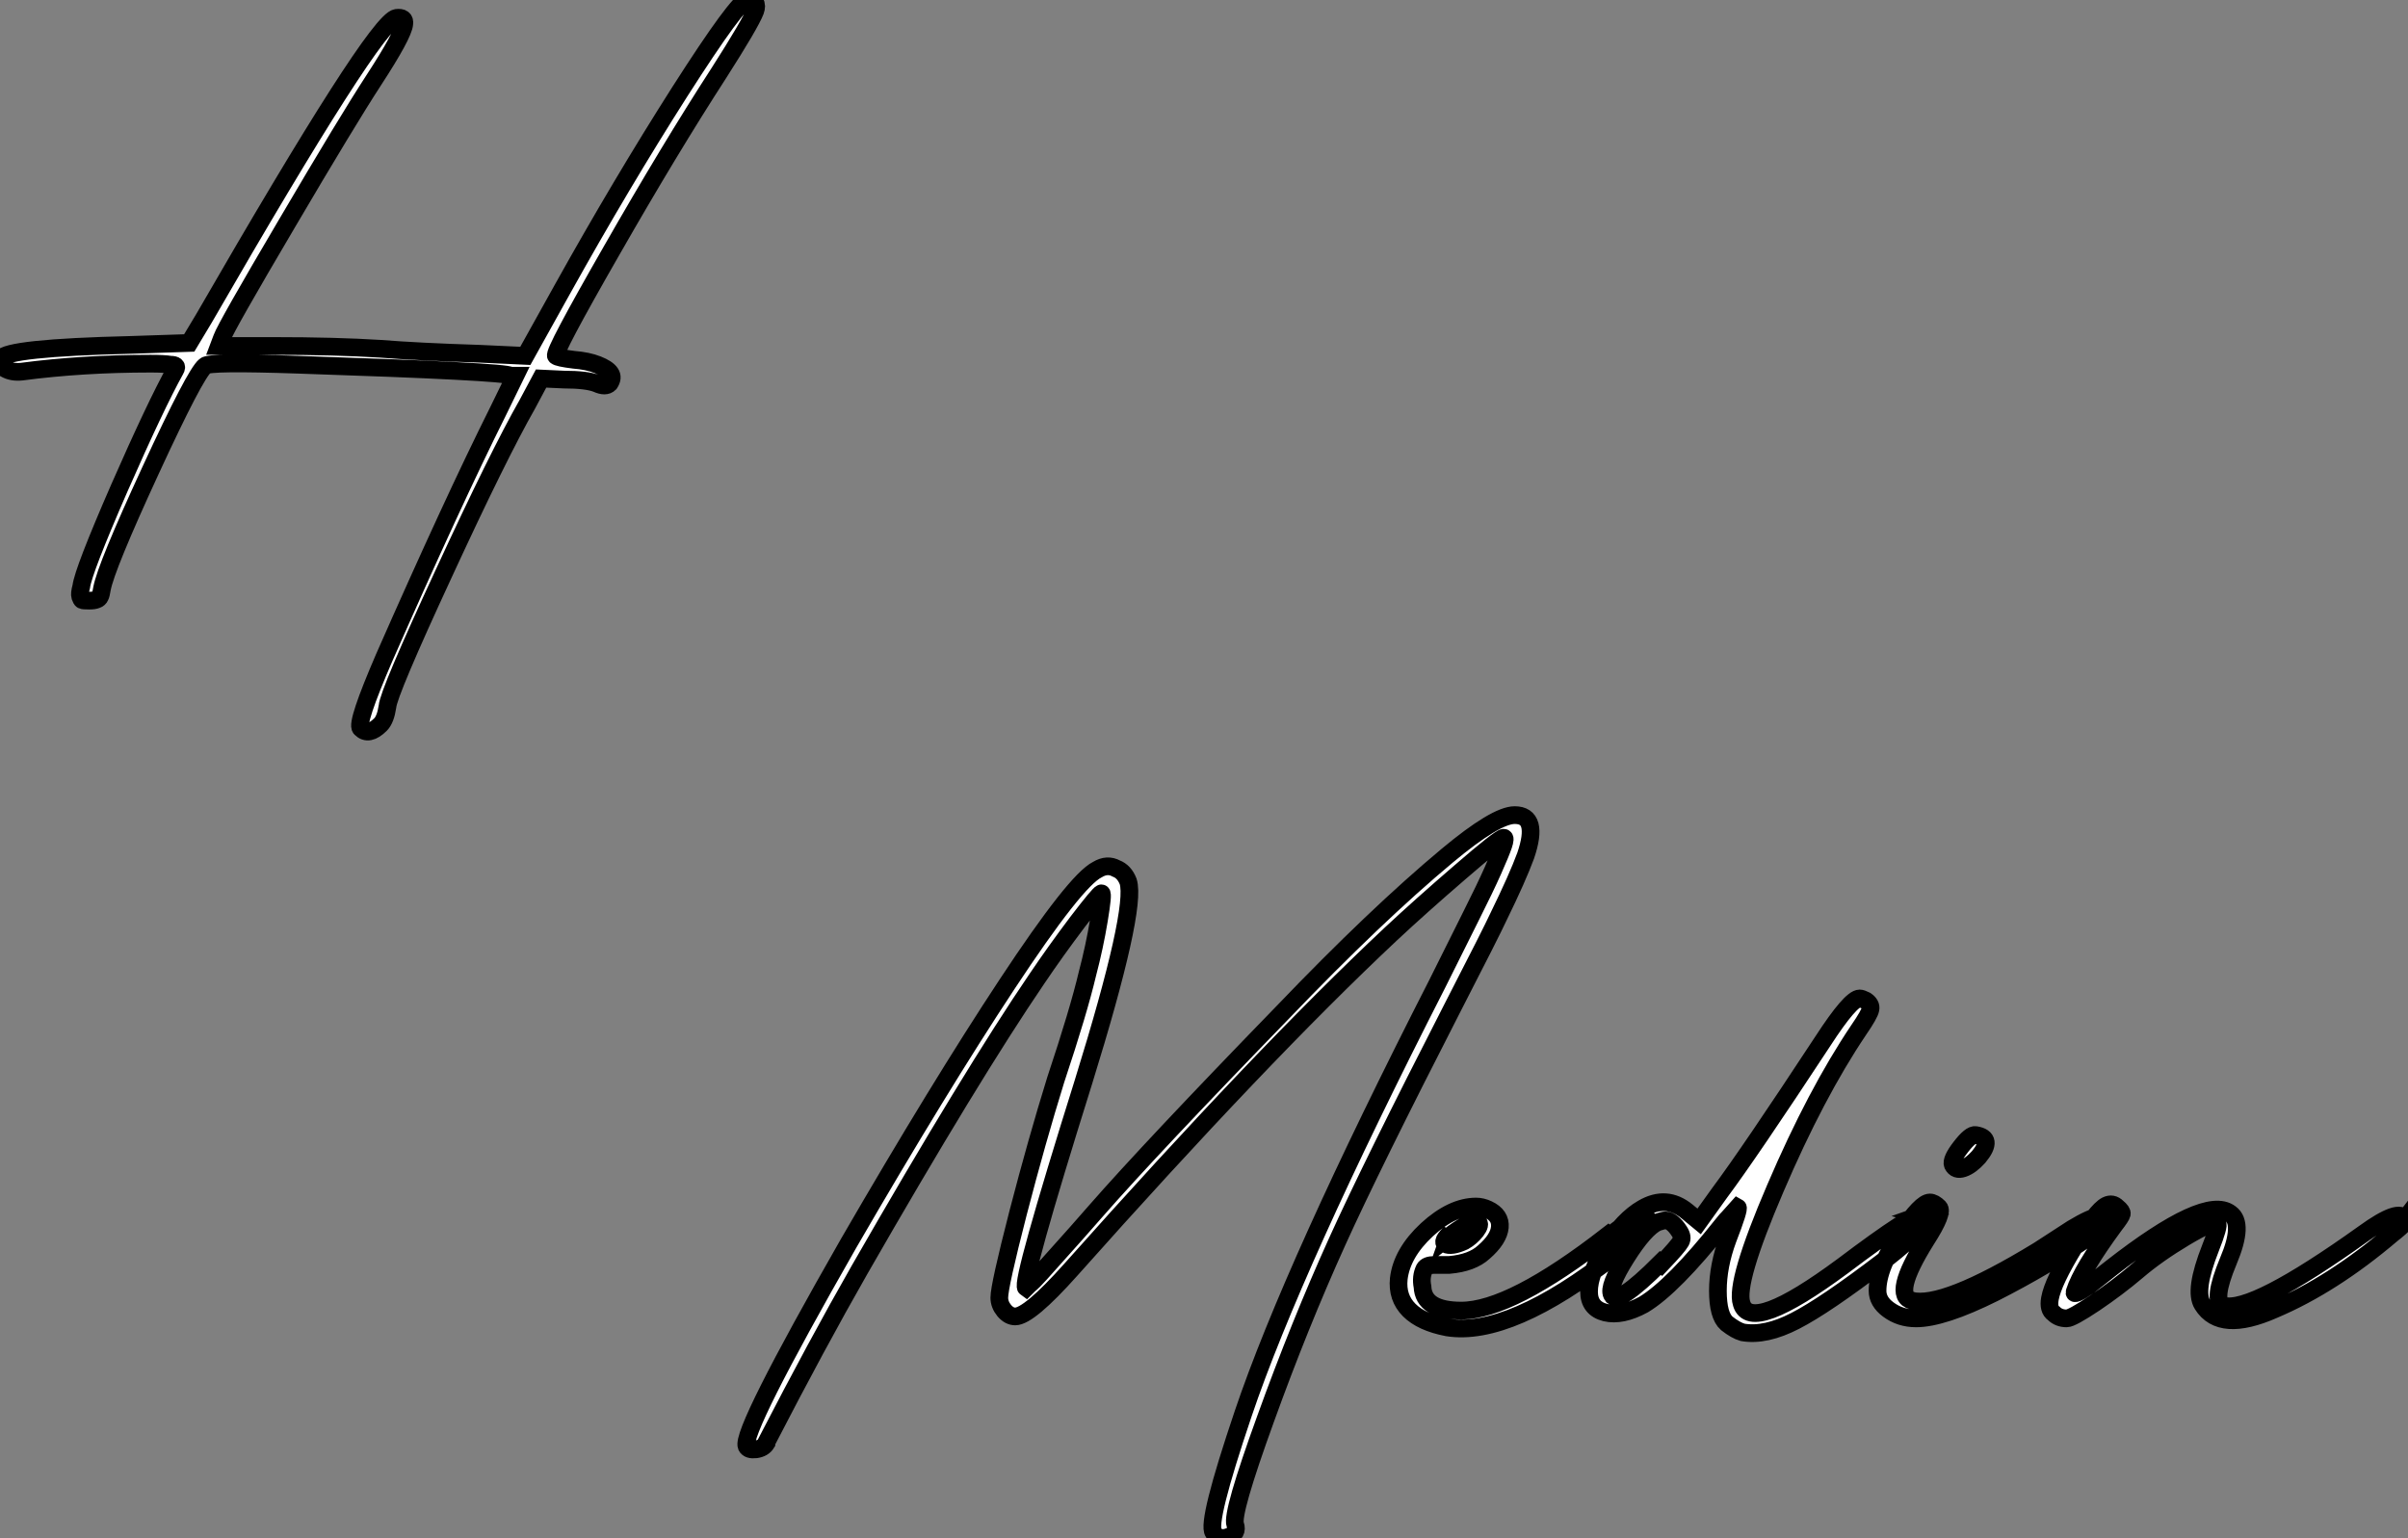
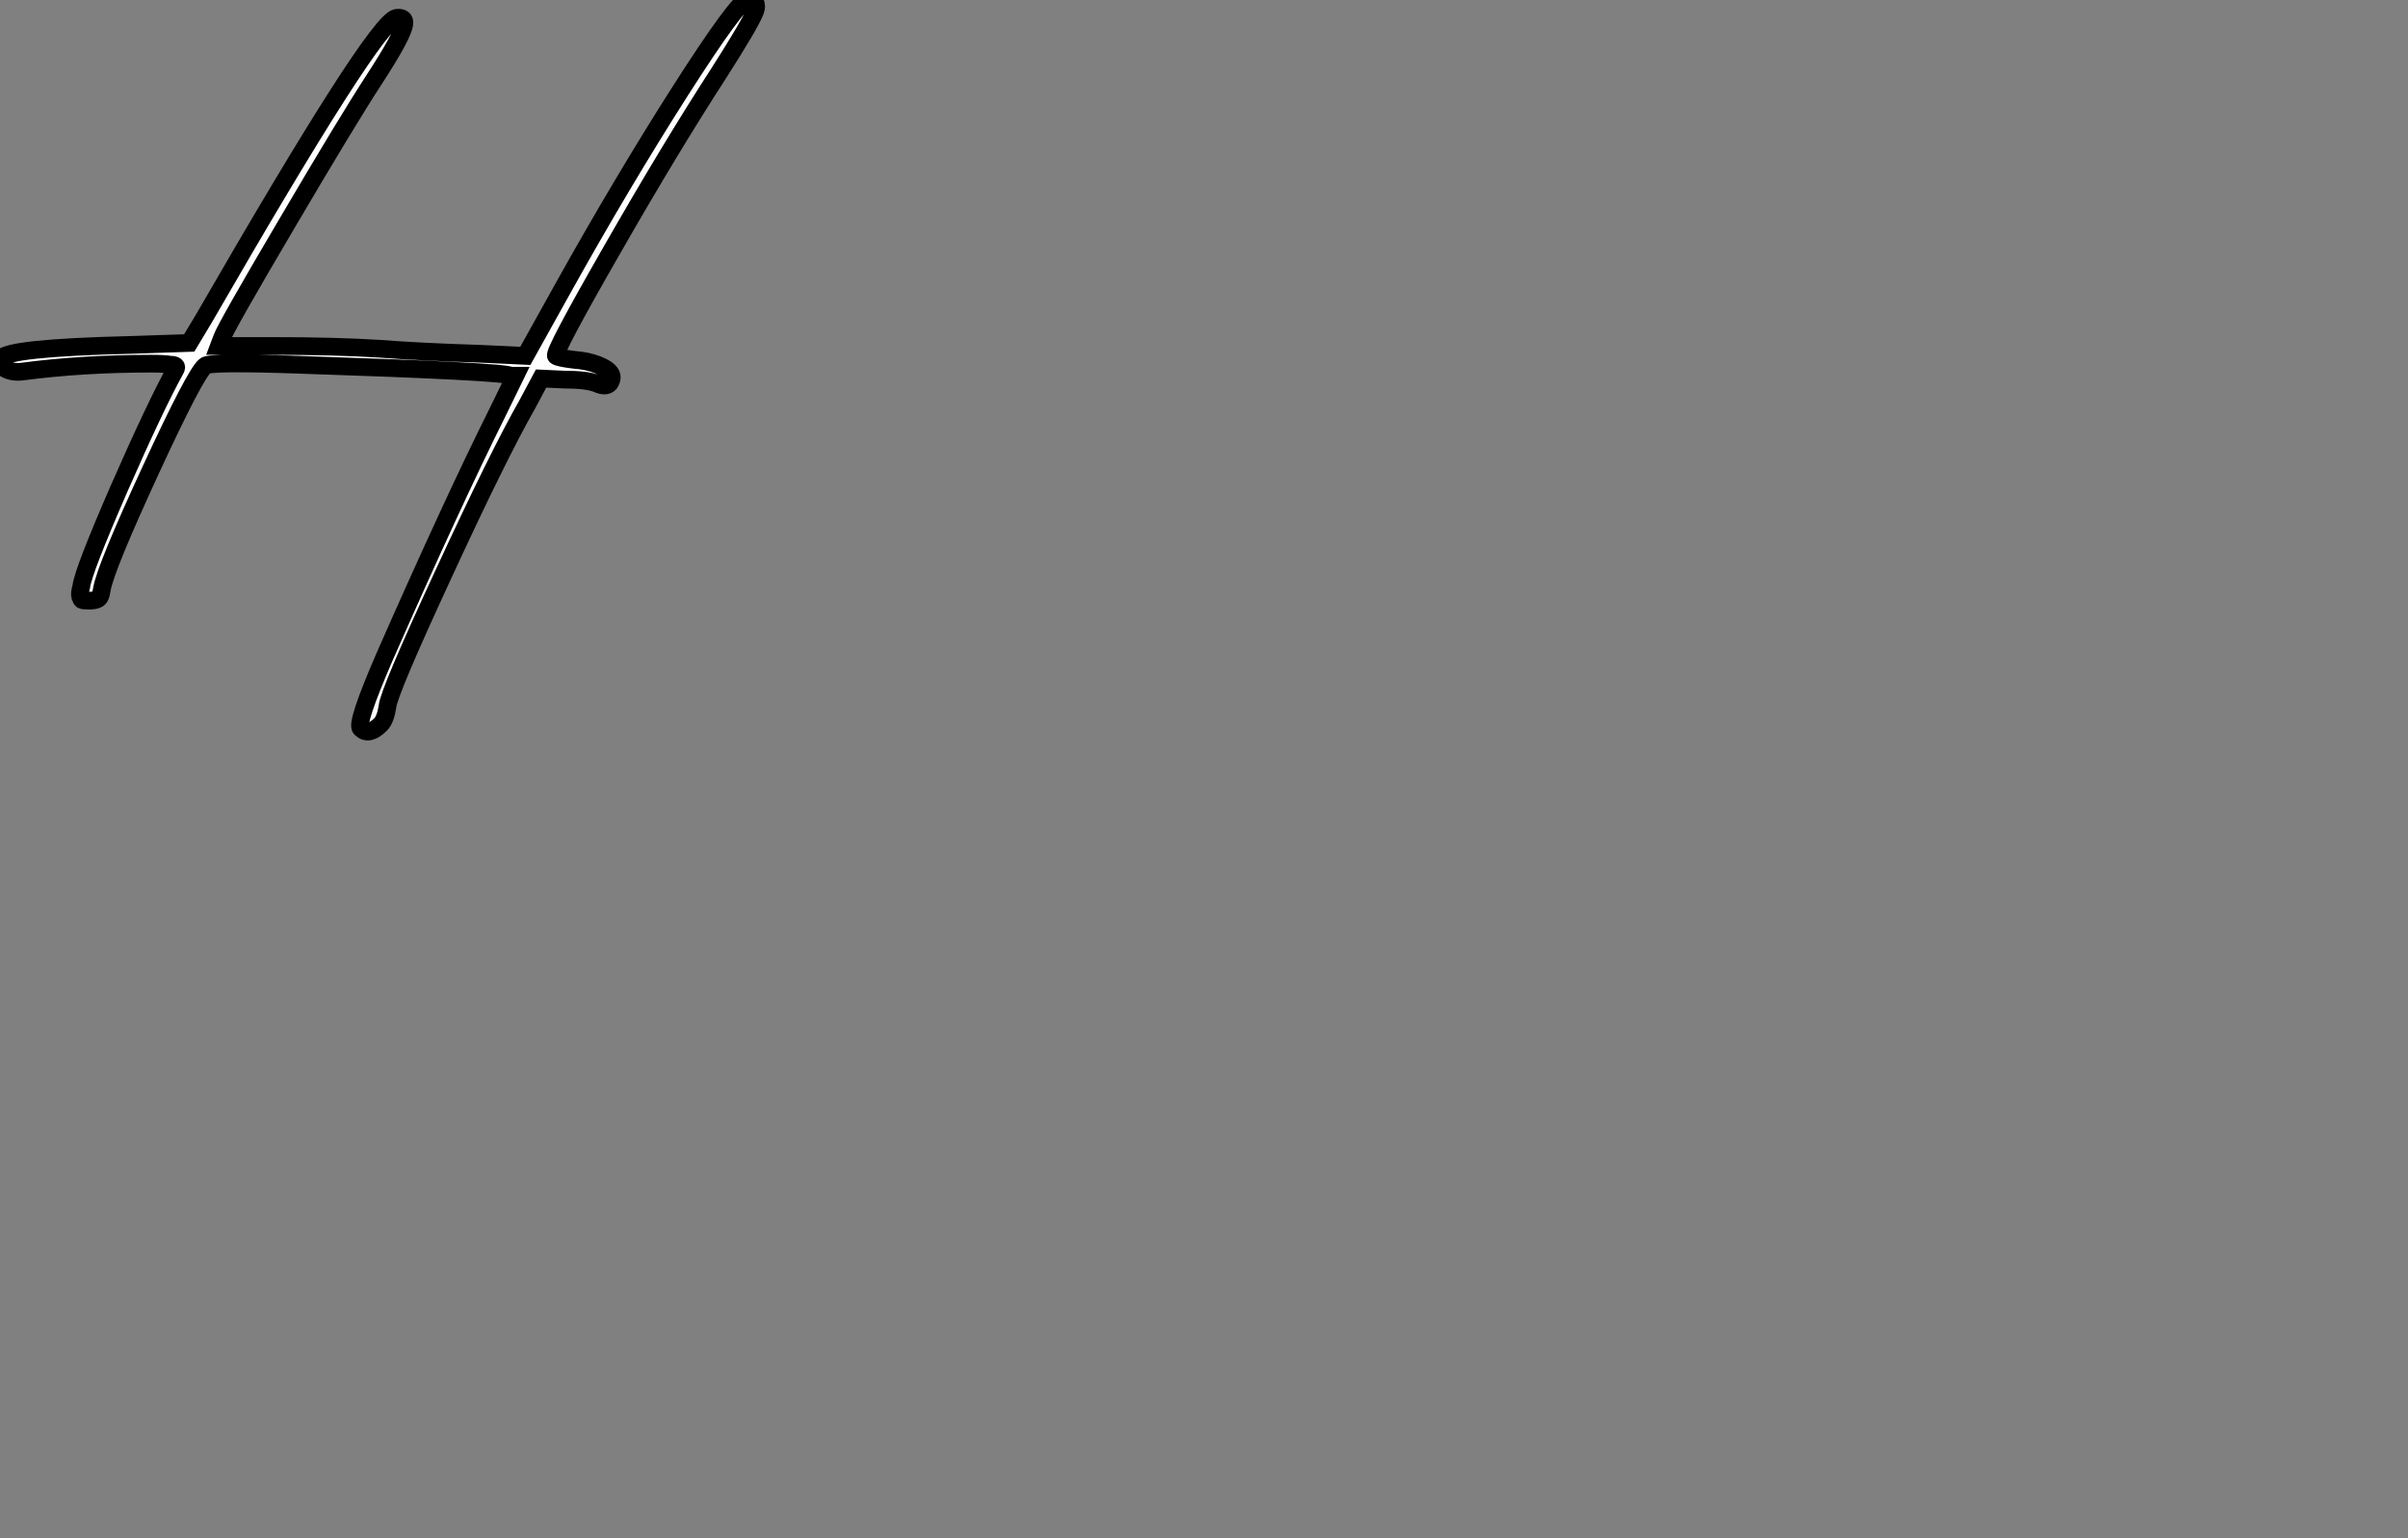
<svg xmlns="http://www.w3.org/2000/svg" viewBox="1.179 -39.37 136.052 86.912">
  <rect x="1.179" y="-39.37" width="136.052" height="86.912" fill="#808080" stroke="none" />
  <path d="M29.29-16.07L30.30-18.14L30.02-18.14Q29.79-18.37 18.03-18.76L18.03-18.76Q12.99-18.93 12.77-18.70L12.77-18.70Q12.21-18.26 9.69-12.80Q7.17-7.34 6.94-6.10L6.94-6.10Q6.89-5.77 6.83-5.66Q6.78-5.54 6.64-5.49Q6.50-5.43 6.22-5.43L6.22-5.43Q5.88-5.43 5.82-5.46Q5.77-5.49 5.71-5.66Q5.66-5.82 5.77-6.22L5.77-6.22Q5.88-7.11 7.92-11.79Q9.97-16.46 11.09-18.48L11.09-18.48Q11.26-18.76 10.81-18.76L10.81-18.76Q10.47-18.82 9.69-18.82L9.69-18.82Q5.82-18.82 2.41-18.37L2.41-18.37Q1.85-18.31 1.46-18.54Q1.06-18.76 1.23-19.10L1.23-19.10Q1.51-19.71 8.57-19.88L8.57-19.88L11.87-19.99L12.71-21.39Q22.40-38.19 23.58-38.36L23.58-38.36Q24.08-38.42 24.02-38.02L24.02-38.02Q23.97-37.41 22.29-34.83L22.29-34.83Q20.83-32.59 17.39-26.74Q13.94-20.89 13.72-20.27L13.72-20.27L13.55-19.82L16.58-19.82Q20.16-19.82 22.68-19.66L22.68-19.66Q24.81-19.49 28.28-19.38L28.28-19.38L30.86-19.26L32.98-23.07Q36.29-29.01 39.59-34.19Q42.90-39.37 43.40-39.37L43.40-39.37Q44.07-39.37 43.85-38.75L43.85-38.75Q43.57-38.02 41.78-35.22L41.78-35.22Q39.03-30.97 35.73-25.20Q32.42-19.43 32.59-19.26L32.59-19.26Q32.70-19.15 33.60-19.04L33.60-19.04Q34.38-18.98 34.94-18.76Q35.50-18.54 35.67-18.28Q35.84-18.03 35.62-17.70L35.62-17.70Q35.39-17.47 34.89-17.70L34.89-17.70Q34.33-17.92 33.04-17.92L33.04-17.92L31.75-17.98L30.97-16.52Q29.34-13.66 26.24-6.94Q23.13-0.22 23.07 0.56L23.07 0.56Q22.96 1.29 22.68 1.57L22.68 1.57Q22.01 2.24 21.56 1.79L21.56 1.79Q21.28 1.51 22.90-2.24L22.90-2.24Q26.77-11.03 29.29-16.07L29.29-16.07Z" fill="white" stroke="black" transform="scale(1,1)" />
-   <path d="M44.48 42.13L44.48 42.13L44.48 42.19Q44.31 42.47 43.89 42.53Q43.47 42.58 43.36 42.36L43.36 42.36Q43.02 41.57 49.13 30.88L49.13 30.88Q54.22 22.09 58.09 16.23Q61.95 10.38 63.18 9.77L63.18 9.77Q63.74 9.43 64.25 9.71L64.25 9.71Q64.70 9.88 64.92 10.44L64.92 10.44Q65.42 12.01 62.40 21.75L62.40 21.75Q58.82 33.17 59.15 33.40L59.15 33.40L59.32 33.23Q59.54 33.06 59.96 32.59Q60.38 32.11 61.14 31.27Q61.90 30.43 63.07 29.09L63.07 29.09Q66.21 25.50 73.66 17.83L73.66 17.83Q78.92 12.34 82.95 8.98L82.95 8.98Q85.70 6.69 86.76 6.69L86.76 6.69Q88.16 6.69 87.38 8.98L87.38 8.98Q86.93 10.21 85.86 12.40L85.86 12.40Q85.42 13.35 83.29 17.49L83.29 17.49Q78.64 26.57 76.74 30.77L76.74 30.77Q74.61 35.47 72.68 40.82Q70.74 46.17 70.97 46.78L70.97 46.78Q71.14 47.29 70.58 47.48Q70.02 47.68 69.74 47.23L69.74 47.23Q69.34 46.67 71.42 40.51L71.42 40.51Q74.22 32.22 82.39 16.21L82.39 16.21Q83.57 13.85 84.32 12.34Q85.08 10.83 85.53 9.82Q85.98 8.81 86.12 8.39Q86.26 7.97 86.14 7.97L86.14 7.97Q85.92 7.97 83.68 9.91Q81.44 11.84 79.76 13.41L79.76 13.41Q72.48 20.24 61.67 32.39L61.67 32.39Q59.32 35.02 58.54 35.02L58.54 35.02Q58.20 35.02 57.92 34.69Q57.64 34.35 57.64 33.96L57.64 33.96Q57.64 33.29 58.70 29.17Q59.77 25.05 60.83 21.64L60.83 21.64Q62.12 17.77 62.62 15.65L62.62 15.65Q63.02 14.13 63.27 12.62Q63.52 11.11 63.41 11.11Q63.30 11.11 62.06 12.73Q60.83 14.36 59.77 15.93L59.77 15.93Q56.07 21.36 49.74 32.39L49.74 32.39Q47.34 36.59 44.48 42.13ZM92.02 30.43L92.02 30.43L92.08 30.49Q94.38 28.69 94.26 29.70L94.26 29.70Q94.26 30.09 92.42 31.55L92.42 31.55Q86.48 36.20 82.95 35.64L82.95 35.64Q81.50 35.36 80.80 34.66Q80.10 33.96 80.21 32.89L80.21 32.89Q80.38 31.44 81.80 30.12Q83.23 28.81 84.58 28.81L84.58 28.81Q84.91 28.81 85.25 28.97L85.25 28.97Q85.98 29.31 85.92 29.98Q85.86 30.65 85.02 31.38L85.02 31.38Q84.35 32.00 83.06 32.11L83.06 32.11Q82.78 32.11 82.22 32.11L82.22 32.11Q81.78 32.11 81.66 32.33L81.66 32.33Q81.44 32.78 81.55 33.34L81.55 33.34Q81.61 34.69 83.74 34.69L83.74 34.69Q86.54 34.69 92.02 30.43ZM83.06 30.49L83.06 30.49L83.12 30.32Q82.62 30.77 82.84 30.93L82.84 30.93Q83.18 31.10 83.90 30.77L83.90 30.77Q84.30 30.54 84.58 30.18Q84.86 29.81 84.69 29.70L84.69 29.70L84.58 29.70Q84.07 29.70 83.06 30.49ZM109.83 29.25L109.83 29.25L109.66 29.31Q110.39 29.53 108.82 30.88L108.82 30.88Q108.38 31.27 107.59 31.89L107.59 31.89Q104.29 34.41 102.61 35.27Q100.93 36.14 99.64 35.92L99.64 35.92Q99.25 35.81 98.74 35.41L98.74 35.41Q98.24 34.97 98.24 33.57Q98.24 32.17 98.80 30.65L98.80 30.65Q99.47 28.92 99.36 28.86L99.36 28.86L98.86 29.42Q98.74 29.53 98.52 29.81L98.52 29.81Q95.72 33.34 94.04 34.35L94.04 34.35Q92.81 35.02 91.88 34.80Q90.96 34.57 90.96 33.62L90.96 33.62Q90.96 32.56 91.94 31.05Q92.92 29.53 93.98 28.92L93.98 28.92Q95.33 28.13 96.50 29.09L96.50 29.09L97.18 29.65L98.35 28.02Q99.98 25.84 104.18 19.45L104.18 19.45Q105.74 17.05 106.25 17.05L106.25 17.05Q106.36 17.05 106.58 17.16L106.58 17.16Q106.92 17.38 106.86 17.66Q106.81 17.94 106.19 18.84L106.19 18.84Q103.78 22.42 101.49 27.77Q99.19 33.12 99.58 34.29L99.58 34.29Q100.09 36.03 105.30 32.17L105.30 32.17Q109.38 29.09 109.83 29.25ZM94.99 32.00L94.99 32.00L95.05 32.05Q96.00 31.05 96.14 30.79Q96.28 30.54 96.06 30.21L96.06 30.21Q95.66 29.59 95.27 29.59L95.27 29.59Q95.16 29.59 94.82 29.70L94.82 29.70Q94.10 30.04 93.06 31.69Q92.02 33.34 92.25 33.79L92.25 33.79Q92.53 34.46 94.99 32.00ZM112.97 26.01L112.97 26.01Q112.52 26.51 112.10 26.65Q111.68 26.79 111.51 26.45L111.51 26.45Q111.40 26.17 111.96 25.45Q112.52 24.72 112.80 24.77L112.80 24.77Q113.86 24.94 112.97 26.01ZM117.73 30.43L117.73 30.43L117.67 30.43Q120.14 28.81 120.30 29.59L120.30 29.59Q120.30 29.70 119.18 30.54L119.18 30.54Q116.83 32.17 113.86 33.68L113.86 33.68Q110.95 35.13 109.44 35.13L109.44 35.13Q108.54 35.13 107.87 34.63L107.87 34.63Q107.26 34.18 107.26 33.57L107.26 33.57Q107.26 32.22 108.60 30.26L108.60 30.26Q109.72 28.58 110.22 28.58L110.22 28.58Q110.45 28.58 110.73 28.86Q111.01 29.14 110.00 30.71L110.00 30.71Q108.04 33.85 109.22 34.13L109.22 34.13Q109.38 34.18 109.66 34.18L109.66 34.18Q111.90 34.18 117.73 30.43ZM137.05 29.53L137.05 29.53L137.22 29.31Q137.33 29.59 136.32 30.37L136.32 30.37Q132.96 33.23 129.66 34.63L129.66 34.63Q126.63 35.97 125.62 34.35L125.62 34.35Q125.12 33.57 126.07 31.16L126.07 31.16Q126.58 29.87 126.46 29.76L126.46 29.76Q126.24 29.59 124.64 30.54Q123.05 31.49 121.93 32.45Q120.81 33.40 119.52 34.27Q118.23 35.13 117.95 35.13L117.95 35.13Q117.50 35.13 117.22 34.85L117.22 34.85Q116.89 34.63 117.00 34.01L117.00 34.01Q117.17 33.06 118.40 31.05Q119.63 29.03 120.19 28.75L120.19 28.75Q120.53 28.58 120.81 28.86L120.81 28.86Q121.09 29.09 121.06 29.23Q121.03 29.37 120.64 29.87L120.64 29.87Q118.79 32.39 118.40 33.62L118.40 33.62Q118.29 33.90 119.18 33.29L119.18 33.29Q119.63 32.95 120.47 32.28L120.47 32.28Q125.79 28.13 127.19 29.20L127.19 29.20Q127.98 29.76 127.08 31.89L127.08 31.89Q126.13 34.18 126.80 34.41L126.80 34.41Q128.42 34.85 134.75 30.32L134.75 30.32Q136.77 28.86 137.05 29.53Z" fill="white" stroke="black" transform="scale(1,1)" />
</svg>